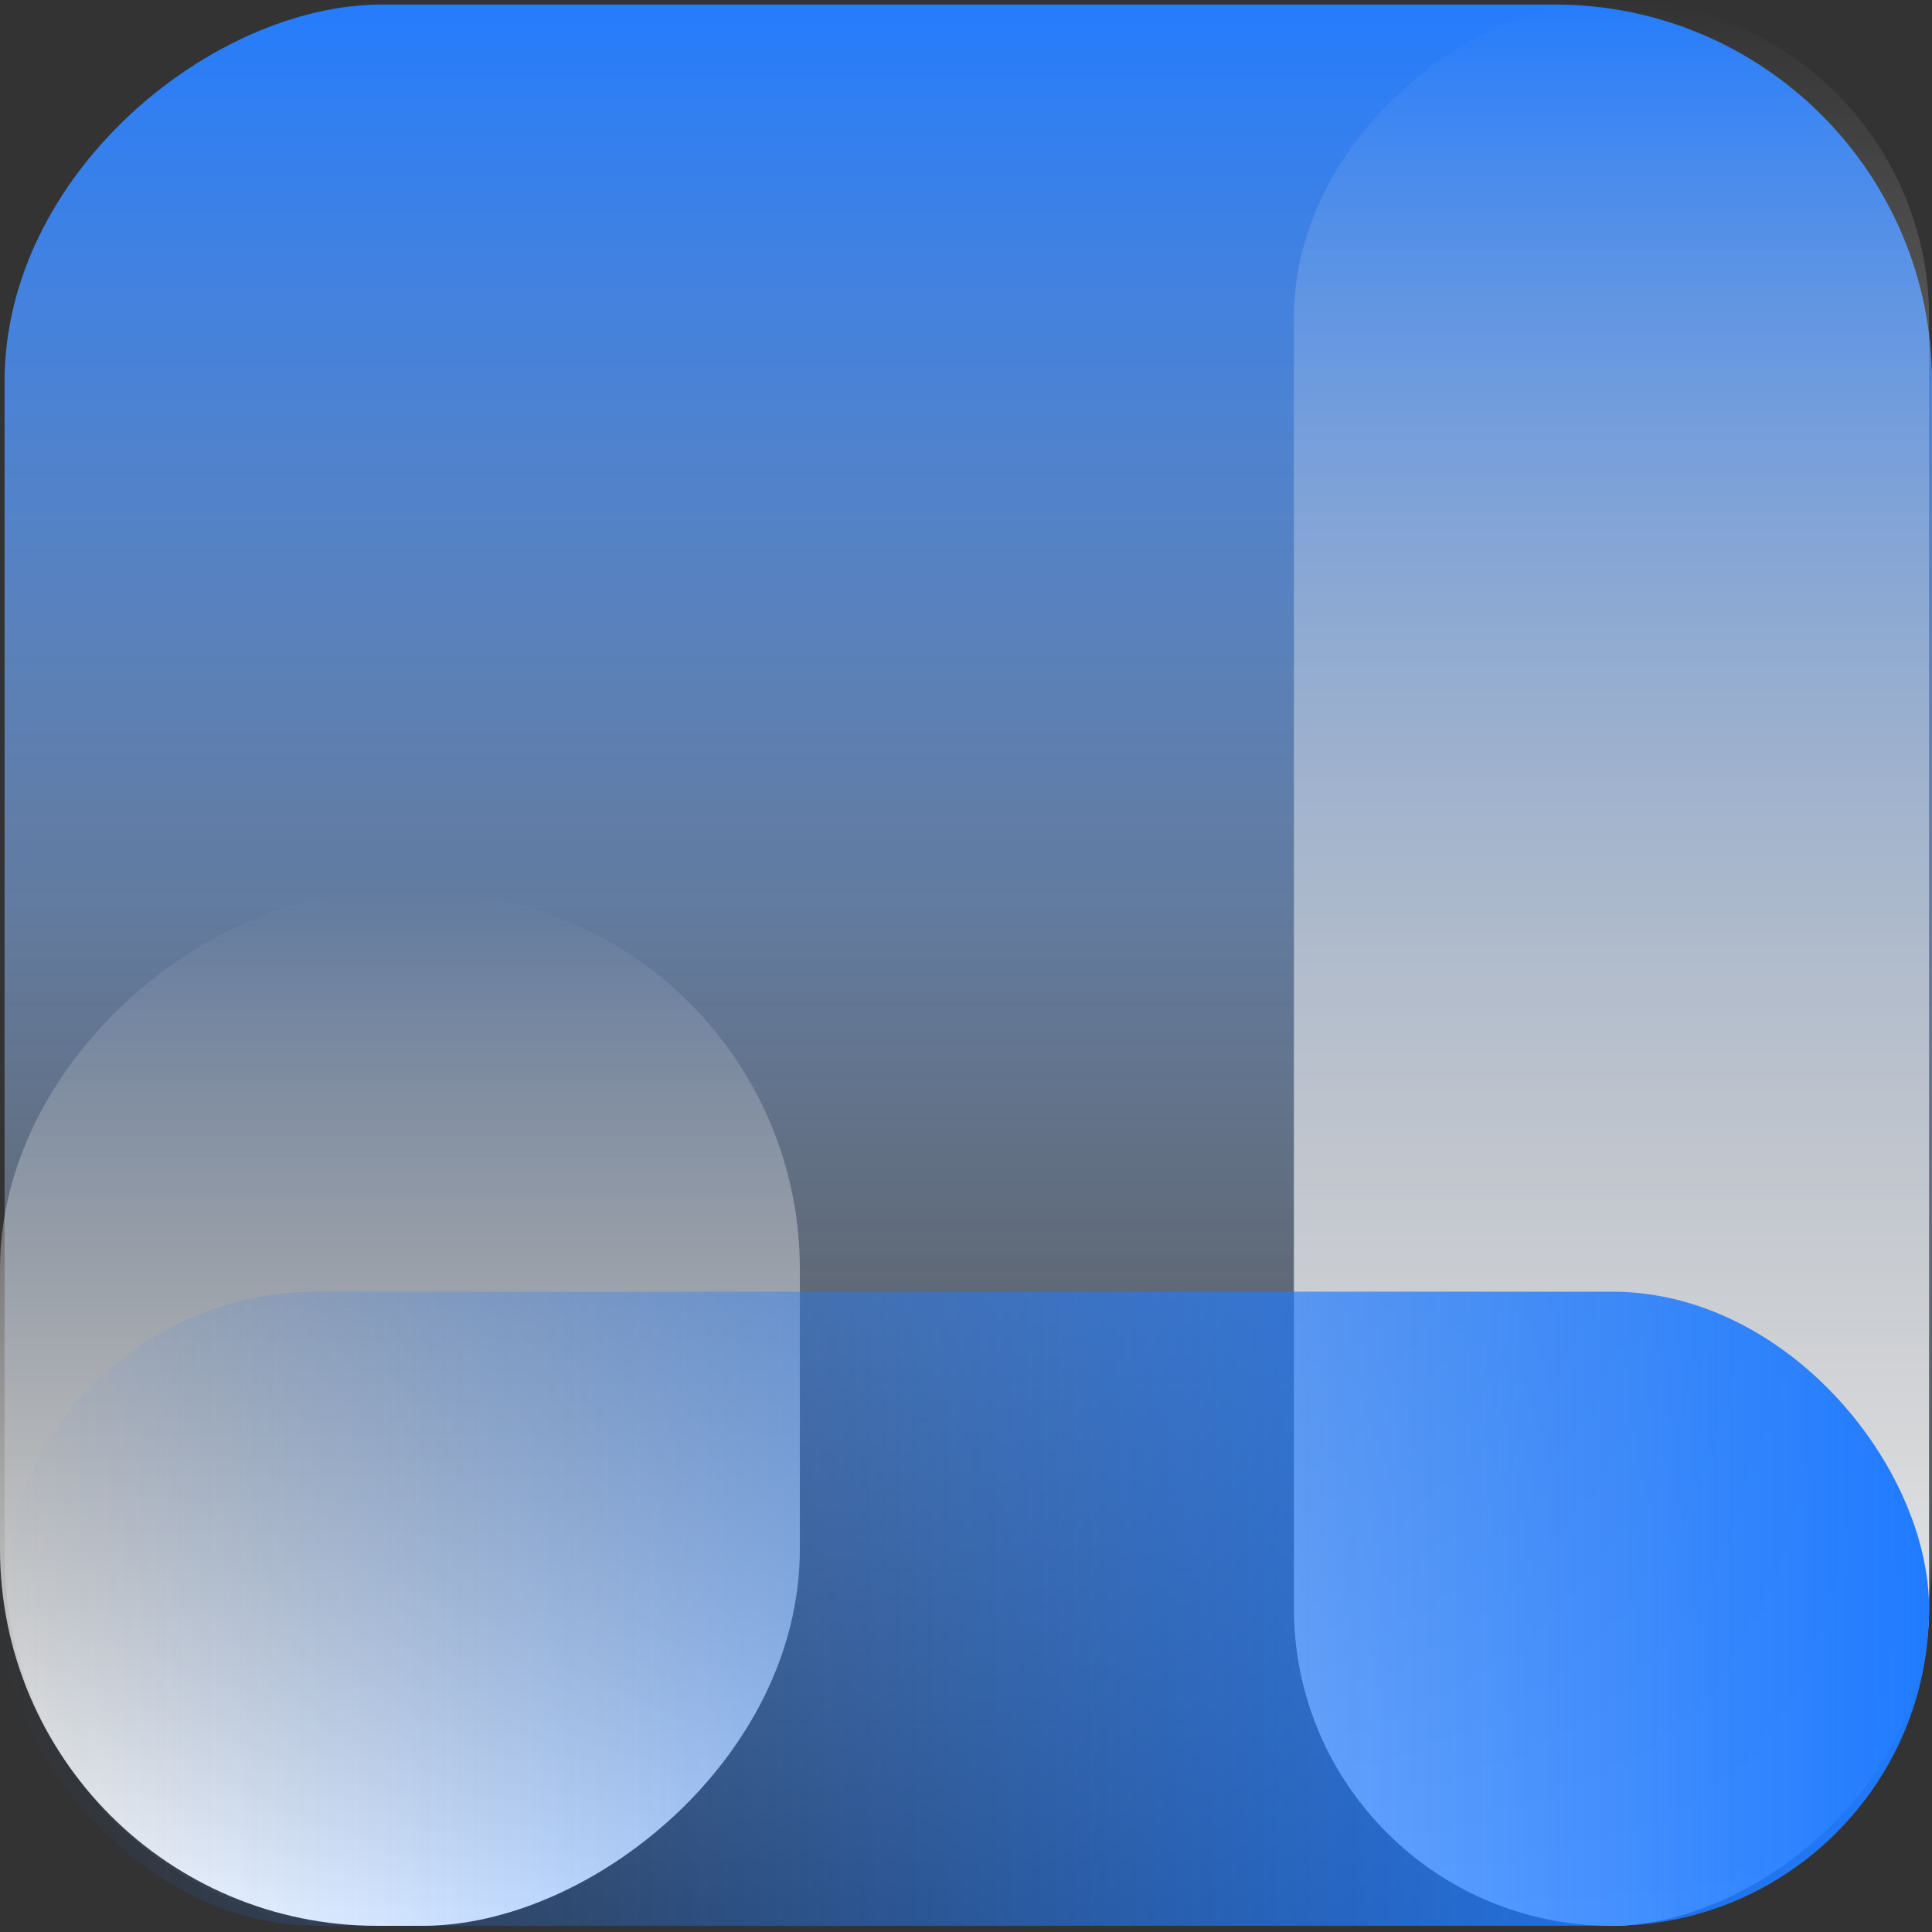
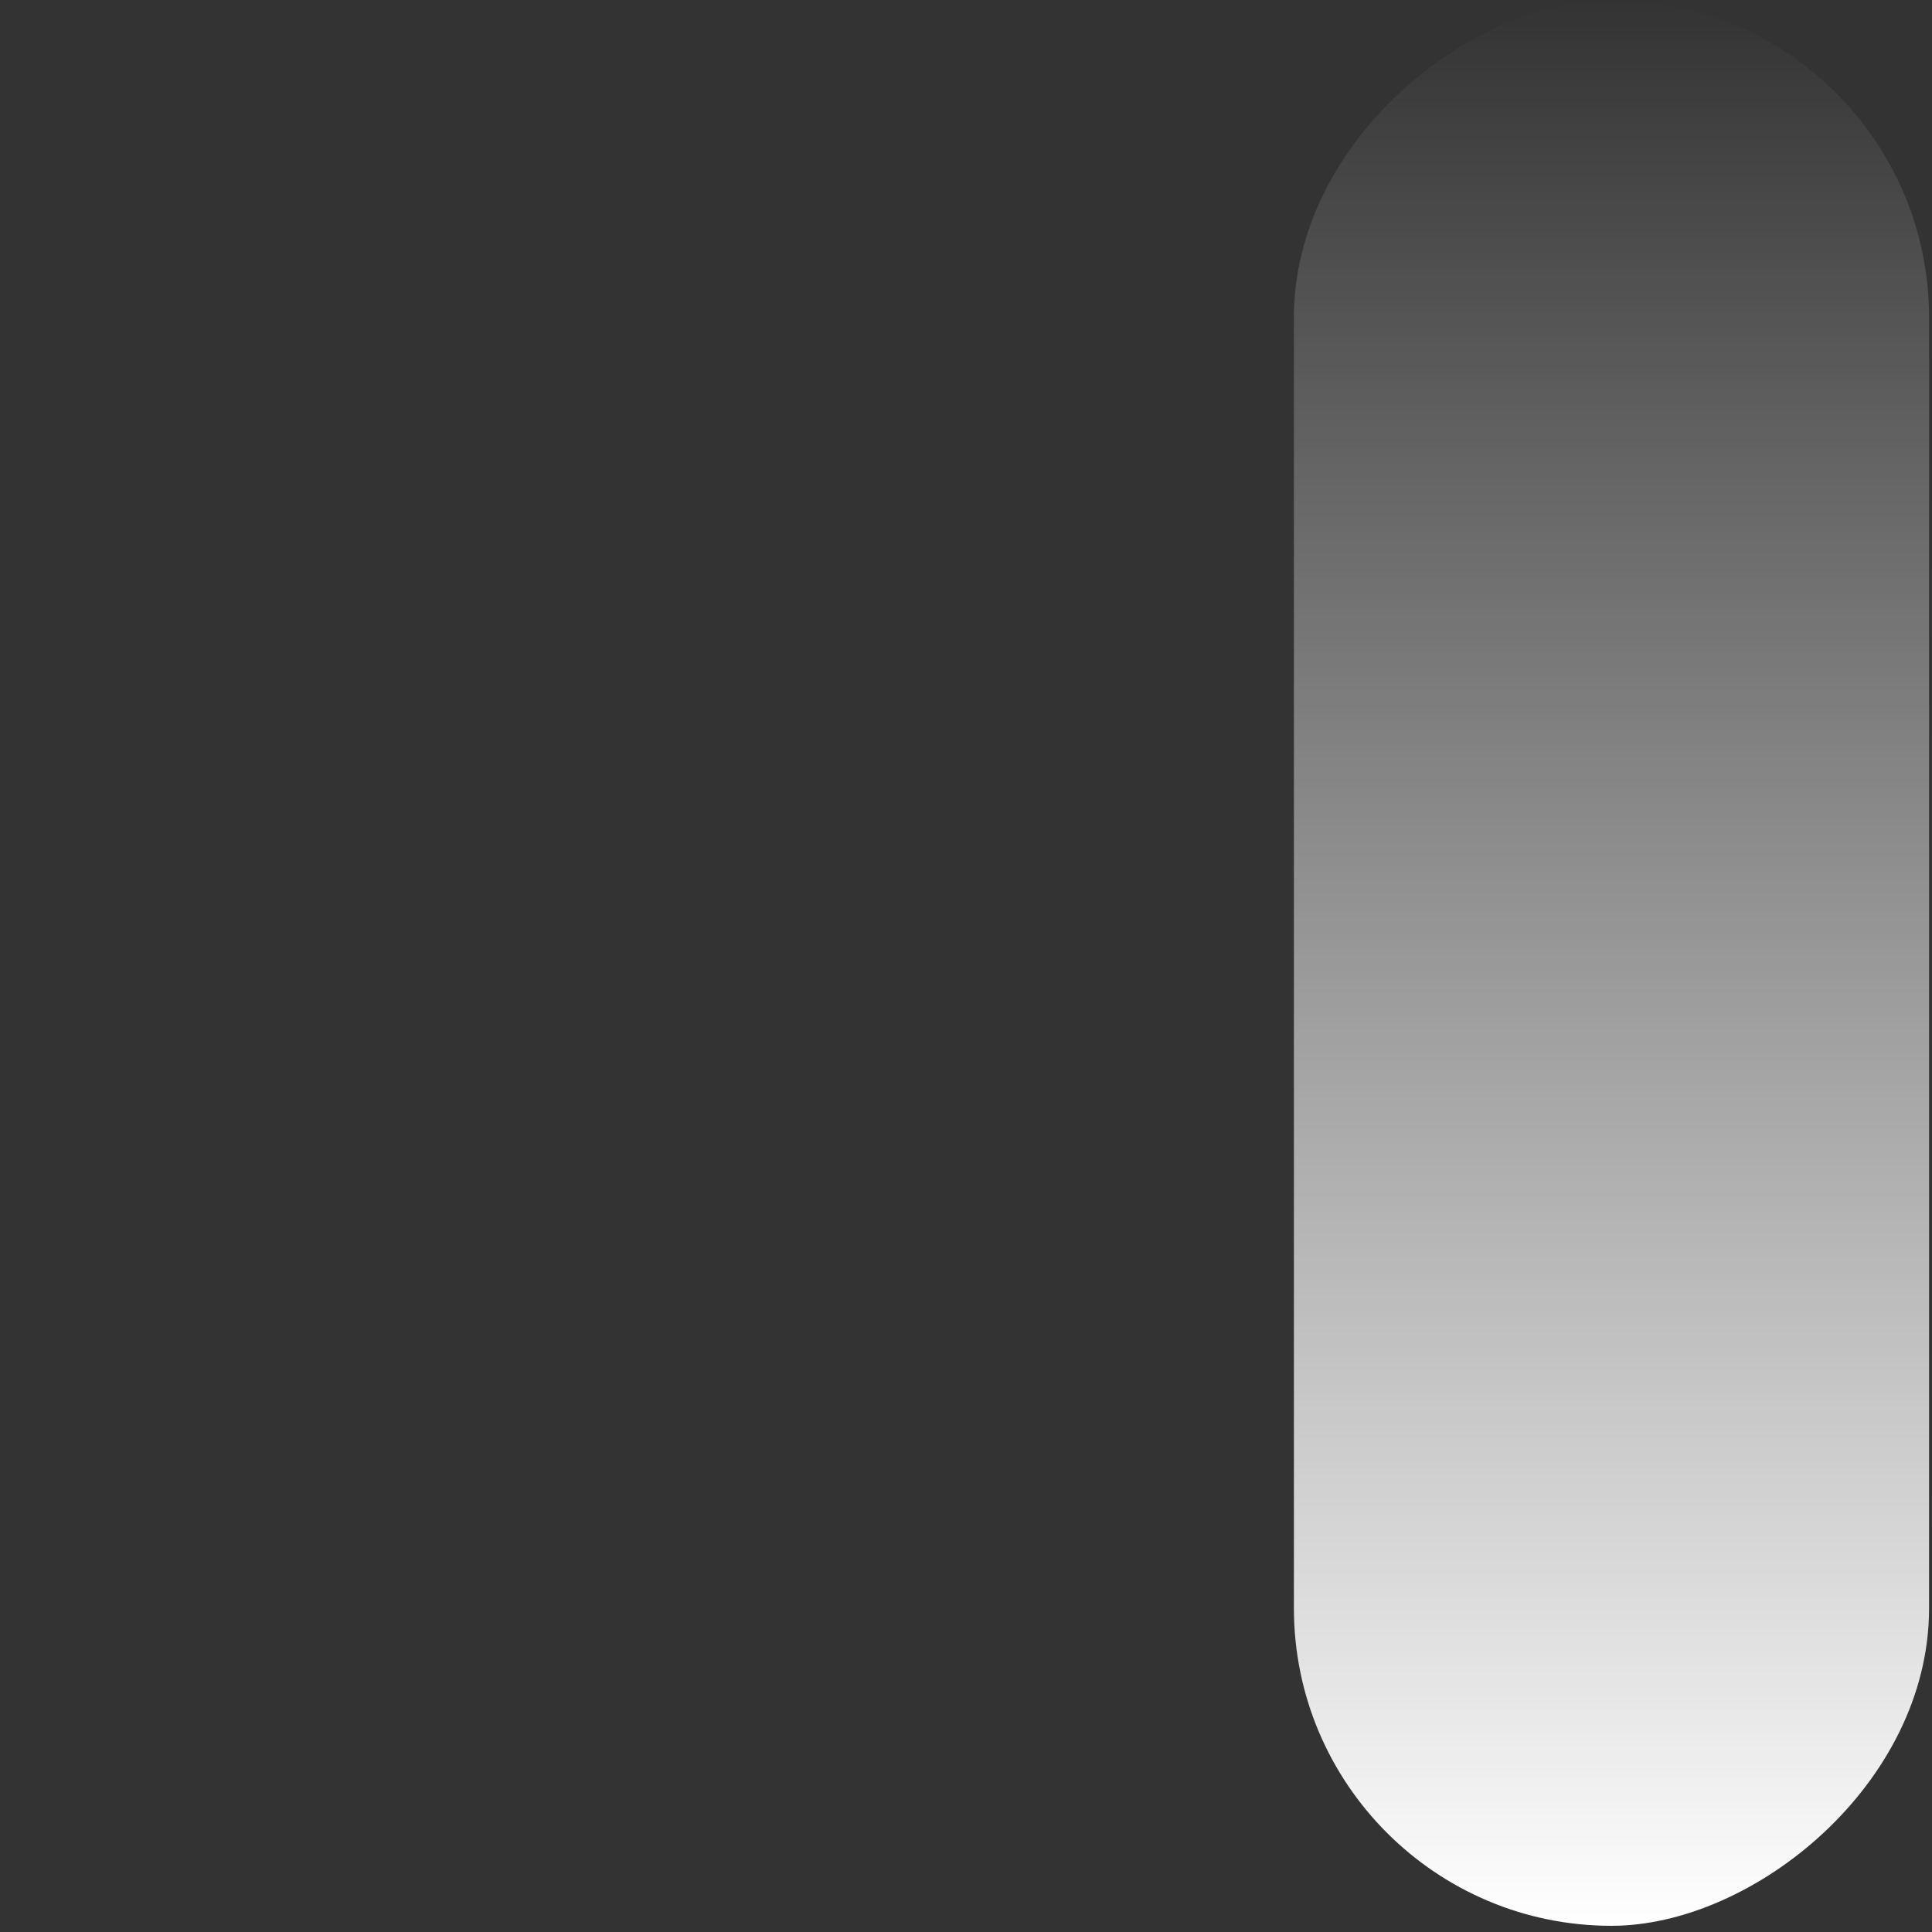
<svg xmlns="http://www.w3.org/2000/svg" width="82" height="82" viewBox="0 0 82 82" fill="none">
  <rect x="0" y="0" width="82" height="82" fill="#333333" stroke="none" />
-   <rect x="82" y="0.194" width="81.806" height="81.806" rx="16" transform="rotate(90 82 0.194)" fill="url(#paint0_linear_3_811)" />
  <rect x="81.876" width="81.737" height="26.959" rx="13.48" transform="rotate(90 81.876 0)" fill="url(#paint1_linear_3_811)" />
-   <rect x="33.949" y="37.878" width="43.859" height="33.949" rx="16" transform="rotate(90 33.949 37.878)" fill="url(#paint2_linear_3_811)" />
-   <rect y="54.823" width="81.876" height="26.913" rx="13.457" fill="url(#paint3_linear_3_811)" />
  <defs>
    <linearGradient id="paint0_linear_3_811" x1="82" y1="41.097" x2="163.806" y2="41.097" gradientUnits="userSpaceOnUse">
      <stop stop-color="#257CFC" />
      <stop offset="1" stop-color="white" stop-opacity="0" />
    </linearGradient>
    <linearGradient id="paint1_linear_3_811" x1="81.876" y1="13.48" x2="163.613" y2="13.48" gradientUnits="userSpaceOnUse">
      <stop stop-color="white" stop-opacity="0" />
      <stop offset="1" stop-color="white" />
    </linearGradient>
    <linearGradient id="paint2_linear_3_811" x1="33.949" y1="54.852" x2="77.807" y2="54.852" gradientUnits="userSpaceOnUse">
      <stop stop-color="white" stop-opacity="0" />
      <stop offset="1" stop-color="white" />
    </linearGradient>
    <linearGradient id="paint3_linear_3_811" x1="-2.5001e-07" y1="68.28" x2="81.876" y2="68.28" gradientUnits="userSpaceOnUse">
      <stop stop-color="#207BFF" stop-opacity="0" />
      <stop offset="1" stop-color="#207BFF" />
    </linearGradient>
  </defs>
</svg>